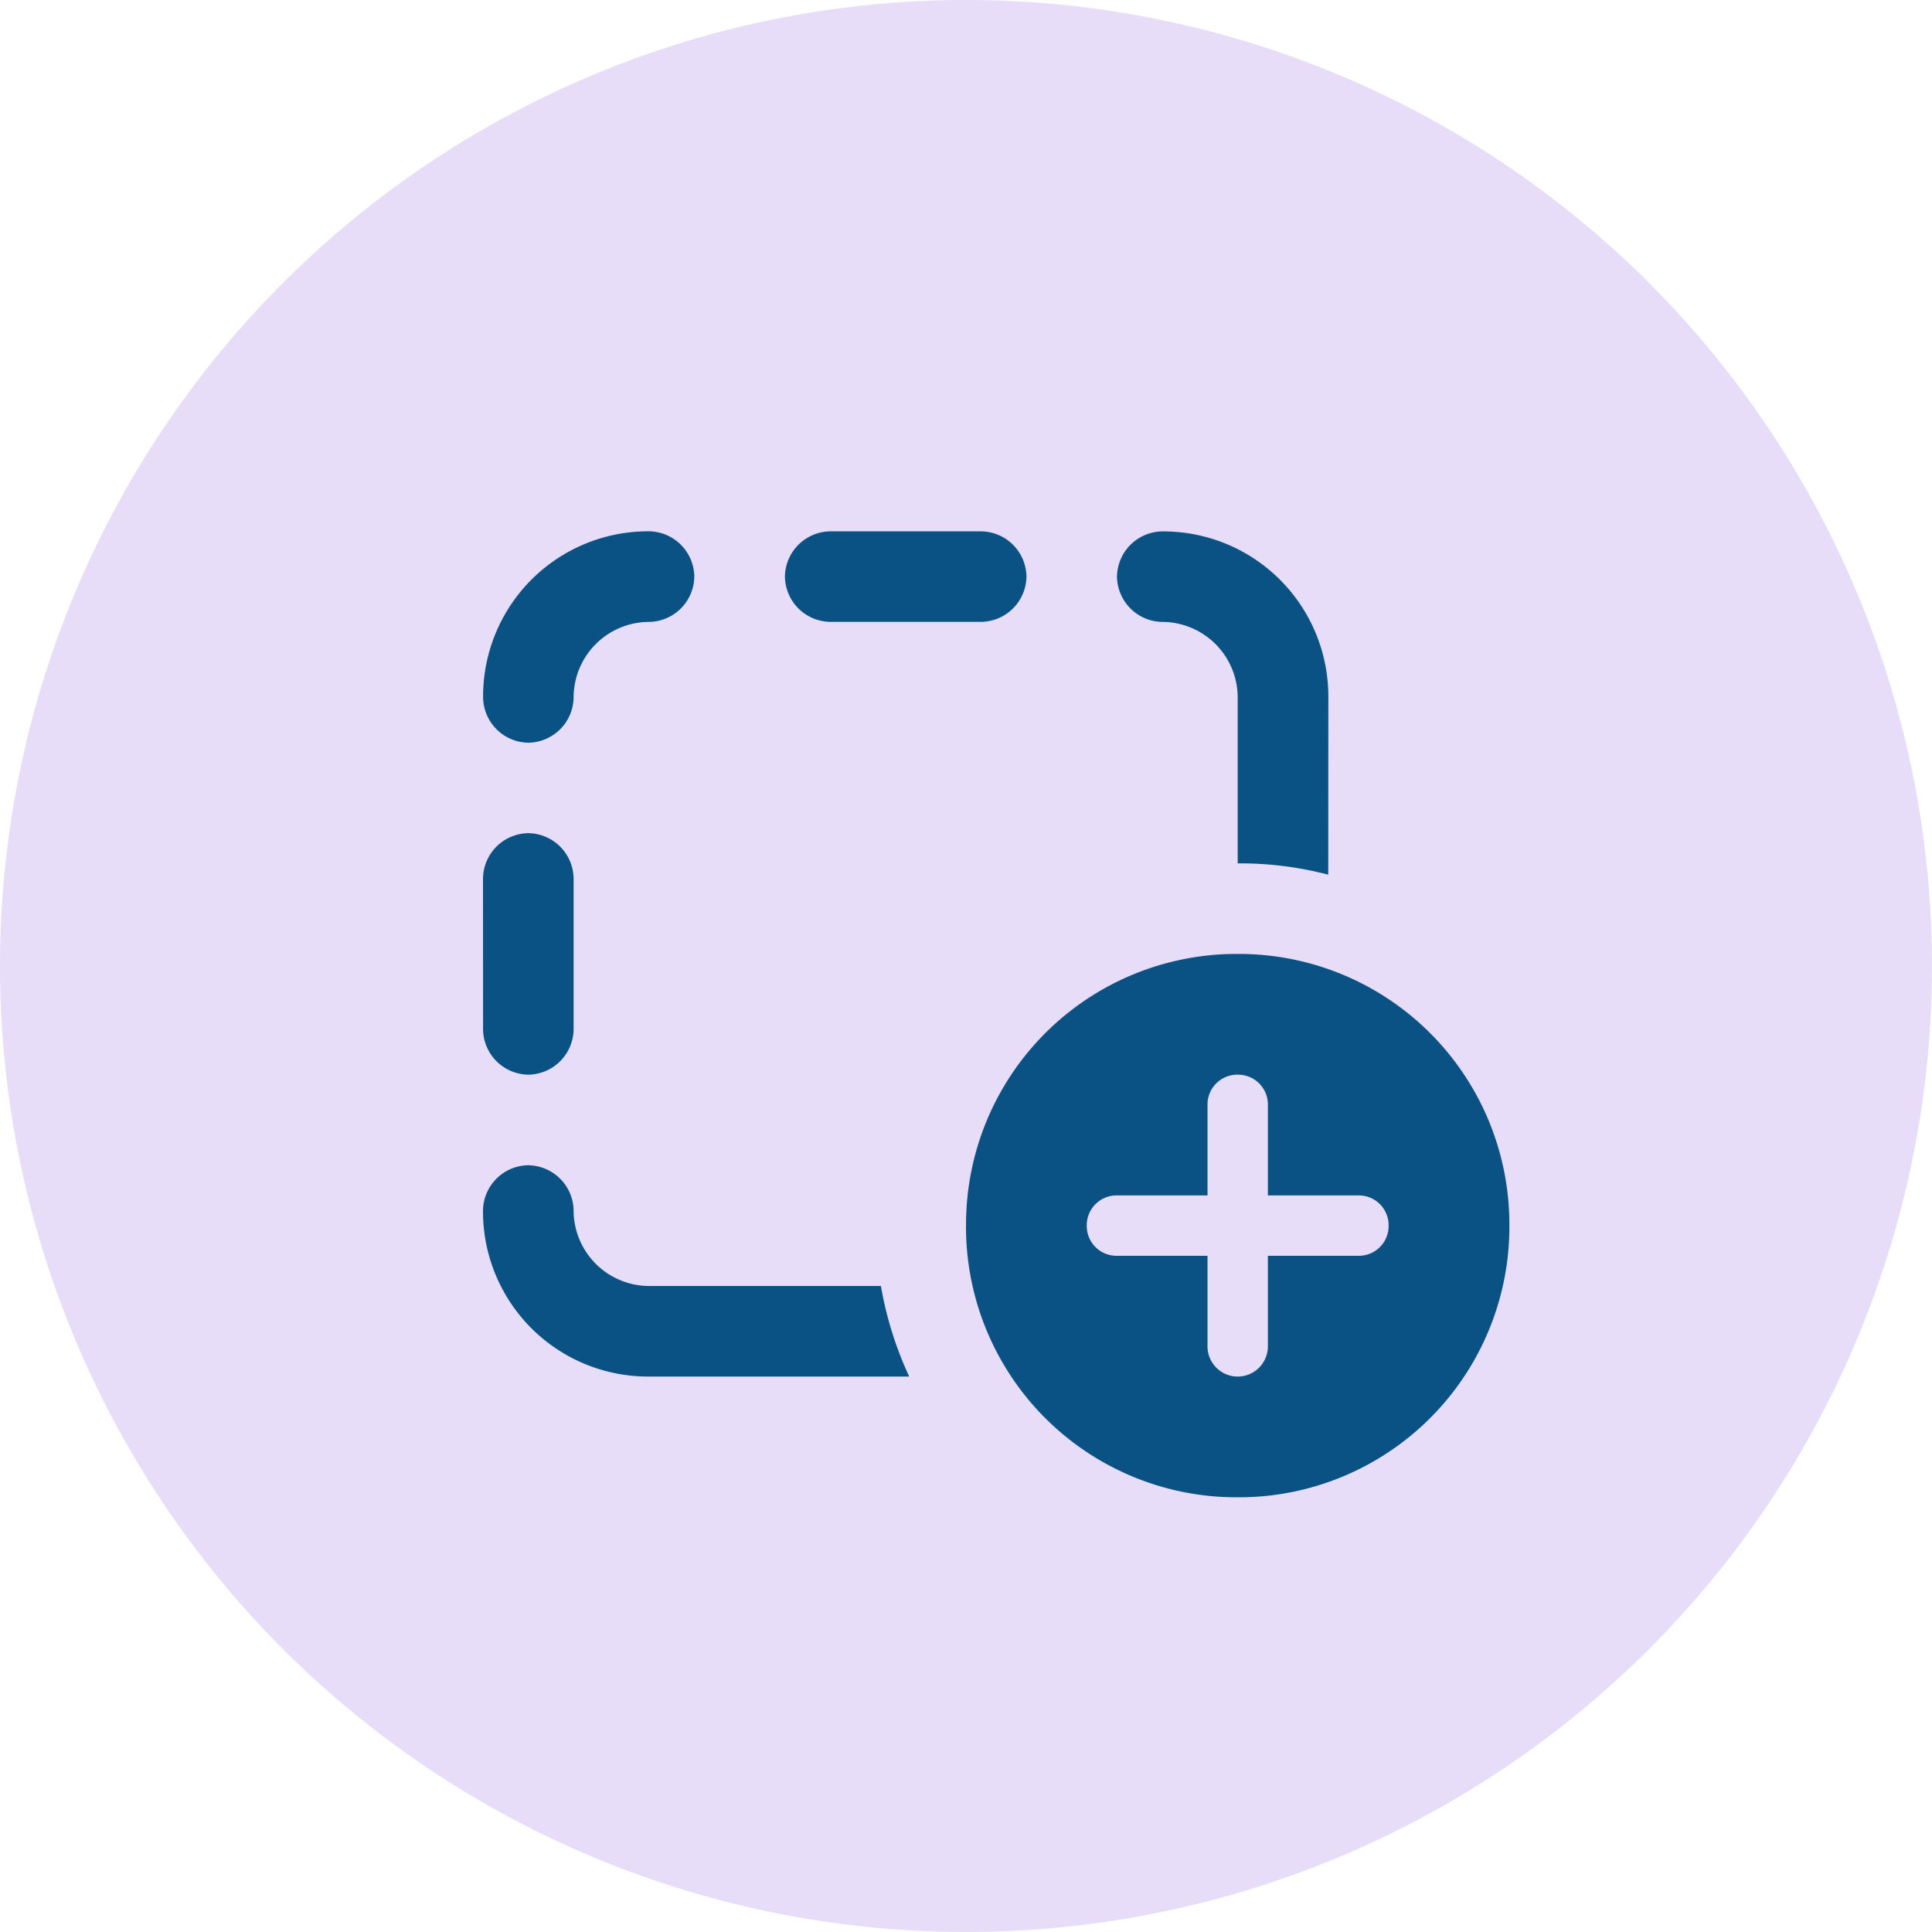
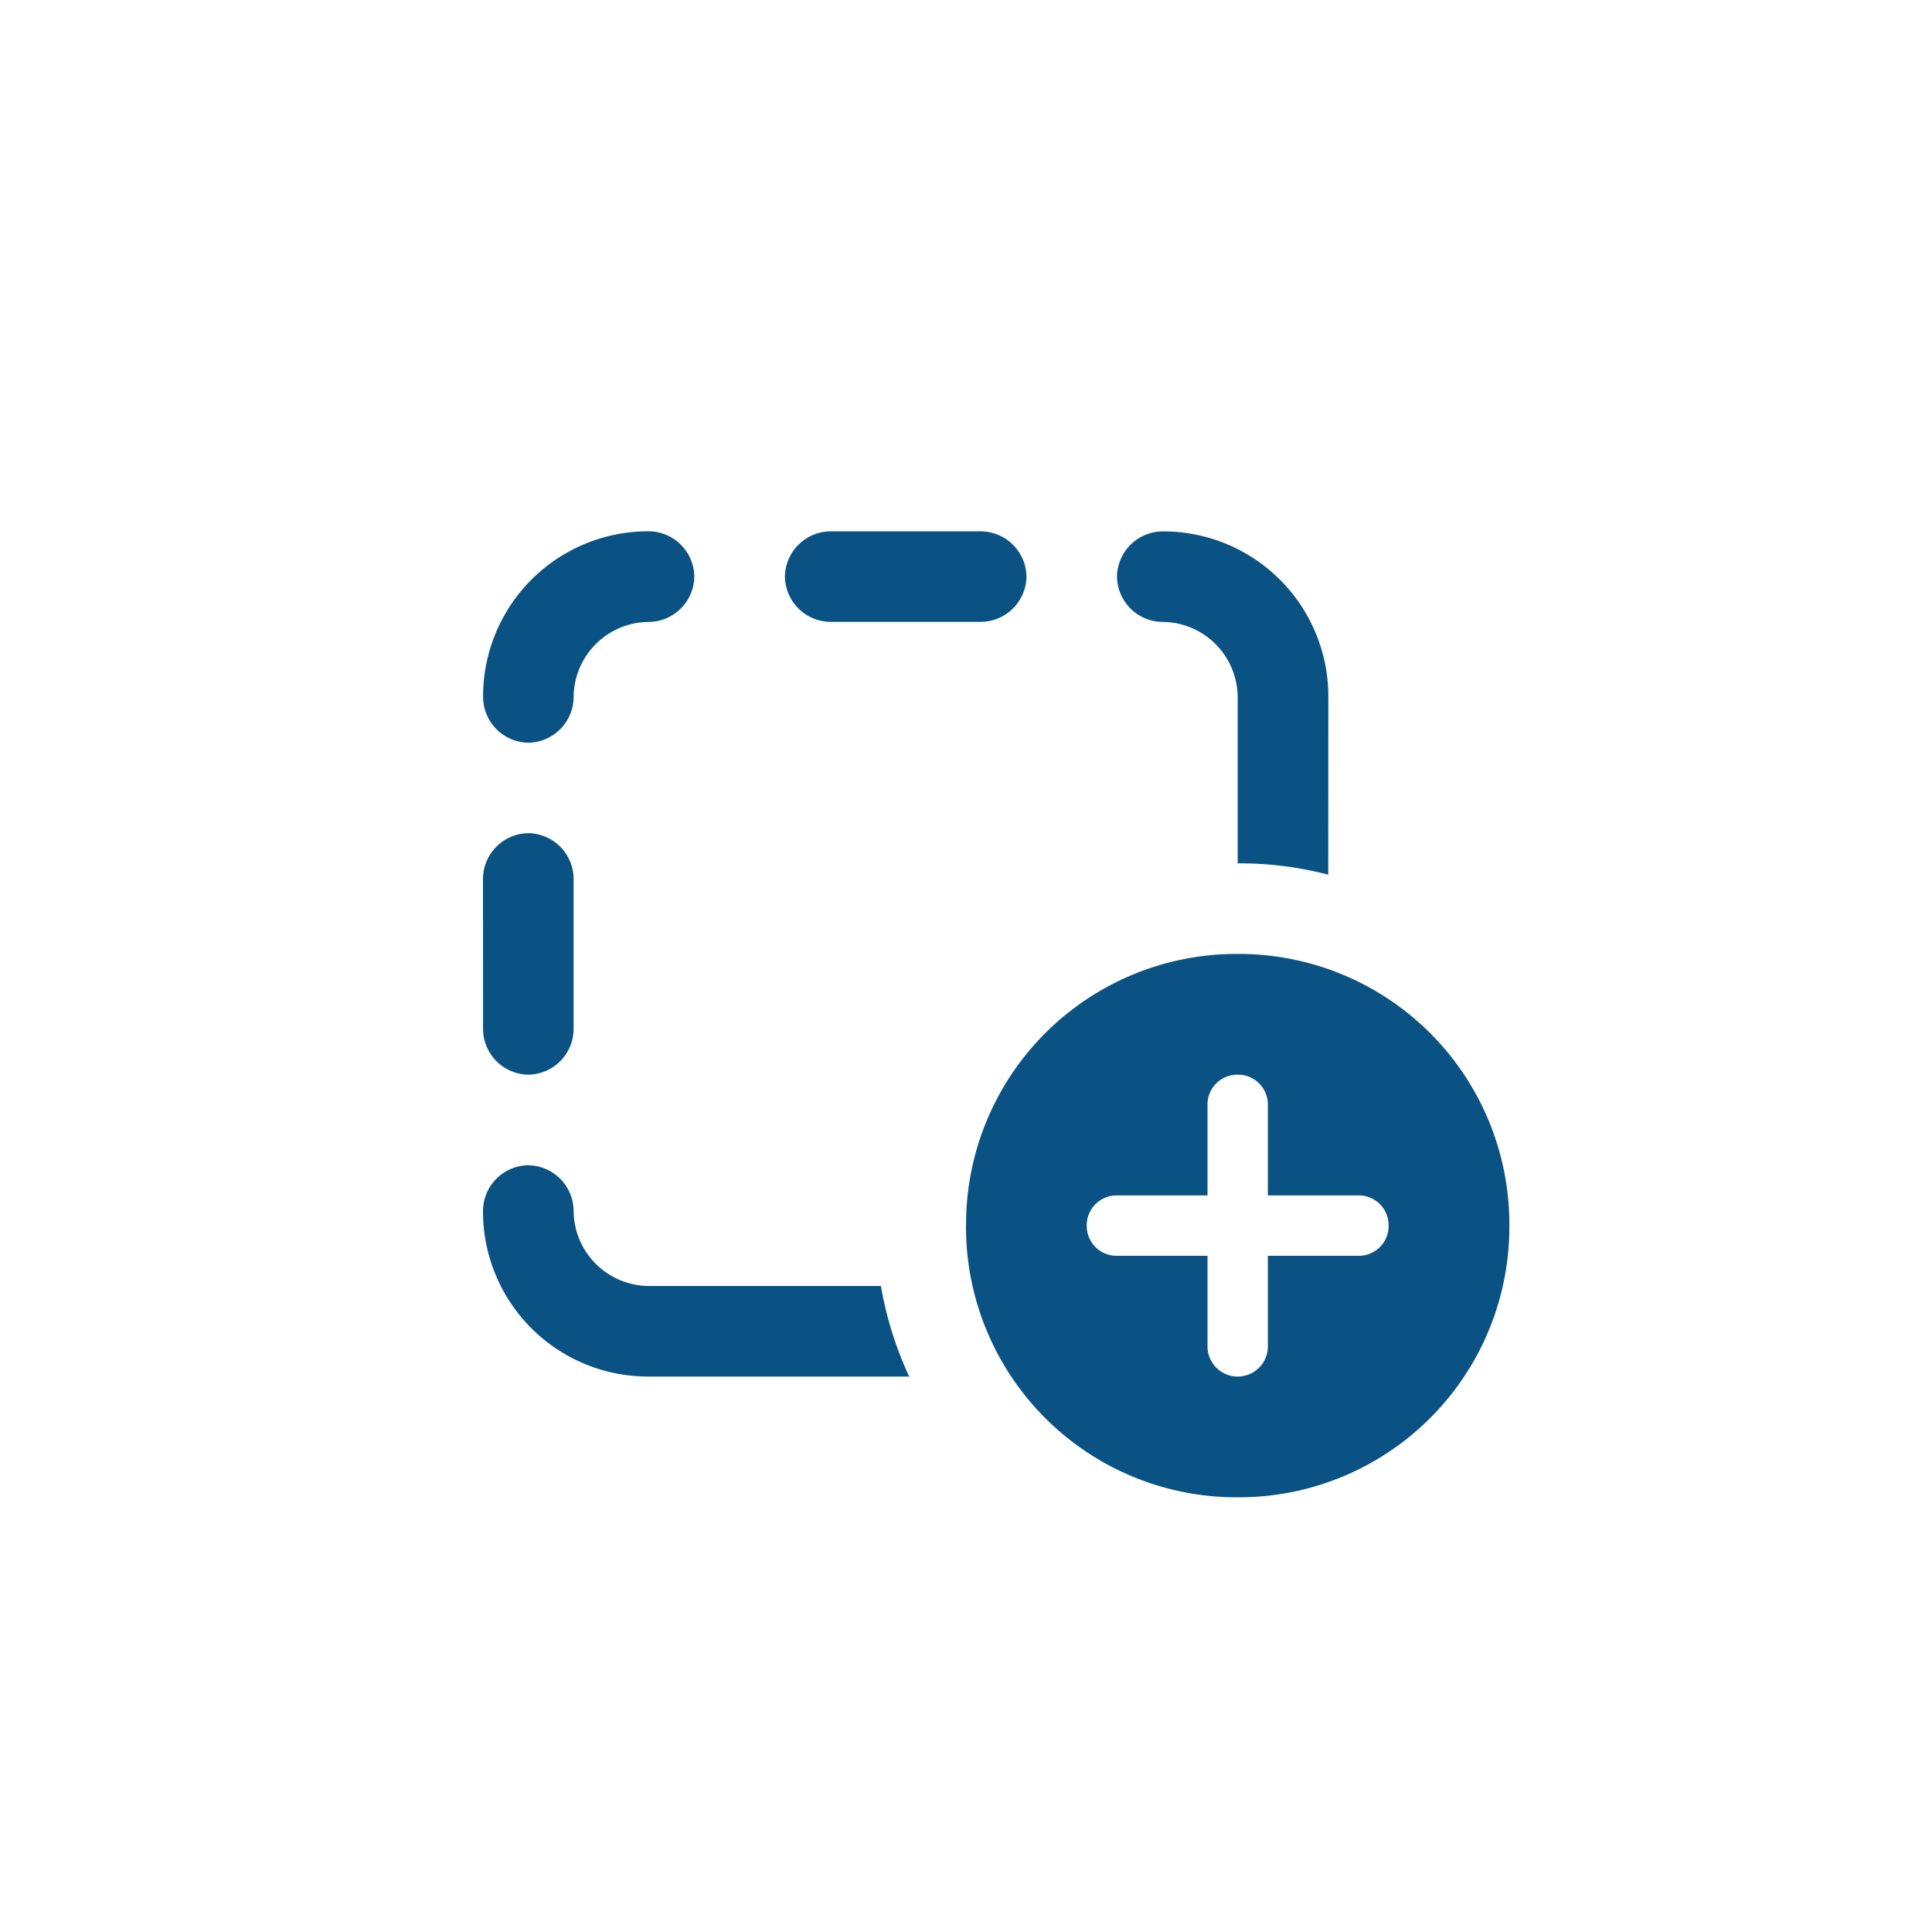
<svg xmlns="http://www.w3.org/2000/svg" width="40" height="40" viewBox="0 0 40 40">
  <g id="Design_Customize_Icons" data-name="Design &amp; Customize Icons" transform="translate(-582 -1696)">
-     <path id="Path_19305" data-name="Path 19305" d="M20,0A20,20,0,1,1,0,20,20,20,0,0,1,20,0Z" transform="translate(582 1696)" fill="#7f47dd" opacity="0.185" />
    <path id="Path_19302" data-name="Path 19302" d="M5.625-15.312a.951.951,0,0,1-.937.938,1.567,1.567,0,0,0-1.562,1.563.951.951,0,0,1-.937.938.951.951,0,0,1-.937-.937A3.418,3.418,0,0,1,4.688-16.25.951.951,0,0,1,5.625-15.312ZM1.25-9.062A.951.951,0,0,1,2.188-10a.951.951,0,0,1,.938.938v3.125A.951.951,0,0,1,2.188-5a.951.951,0,0,1-.937-.937Zm.938,5.938a.951.951,0,0,1,.938.938A1.567,1.567,0,0,0,4.688-.625h4.8a7.491,7.491,0,0,0,.586,1.875H4.688A3.418,3.418,0,0,1,1.25-2.187.951.951,0,0,1,2.188-3.125ZM18.75-9.141a7.252,7.252,0,0,0-1.875-.234v-3.437a1.567,1.567,0,0,0-1.562-1.562.951.951,0,0,1-.937-.937.951.951,0,0,1,.938-.937,3.418,3.418,0,0,1,3.438,3.438Zm-7.187-5.234H8.438a.951.951,0,0,1-.937-.937.951.951,0,0,1,.938-.937h3.125a.951.951,0,0,1,.938.938A.951.951,0,0,1,11.563-14.375Zm-.312,12.5A5.6,5.6,0,0,1,16.875-7.5,5.6,5.6,0,0,1,22.5-1.875,5.6,5.6,0,0,1,16.875,3.75,5.6,5.6,0,0,1,11.25-1.875ZM16.875-5a.617.617,0,0,0-.625.625V-2.5H14.375a.617.617,0,0,0-.625.625.617.617,0,0,0,.625.625H16.25V.625a.625.625,0,0,0,1.25,0V-1.25h1.875A.617.617,0,0,0,20-1.875a.617.617,0,0,0-.625-.625H17.5V-4.375A.617.617,0,0,0,16.875-5Z" transform="translate(590.75 1723.25)" fill="#095283" />
  </g>
</svg>